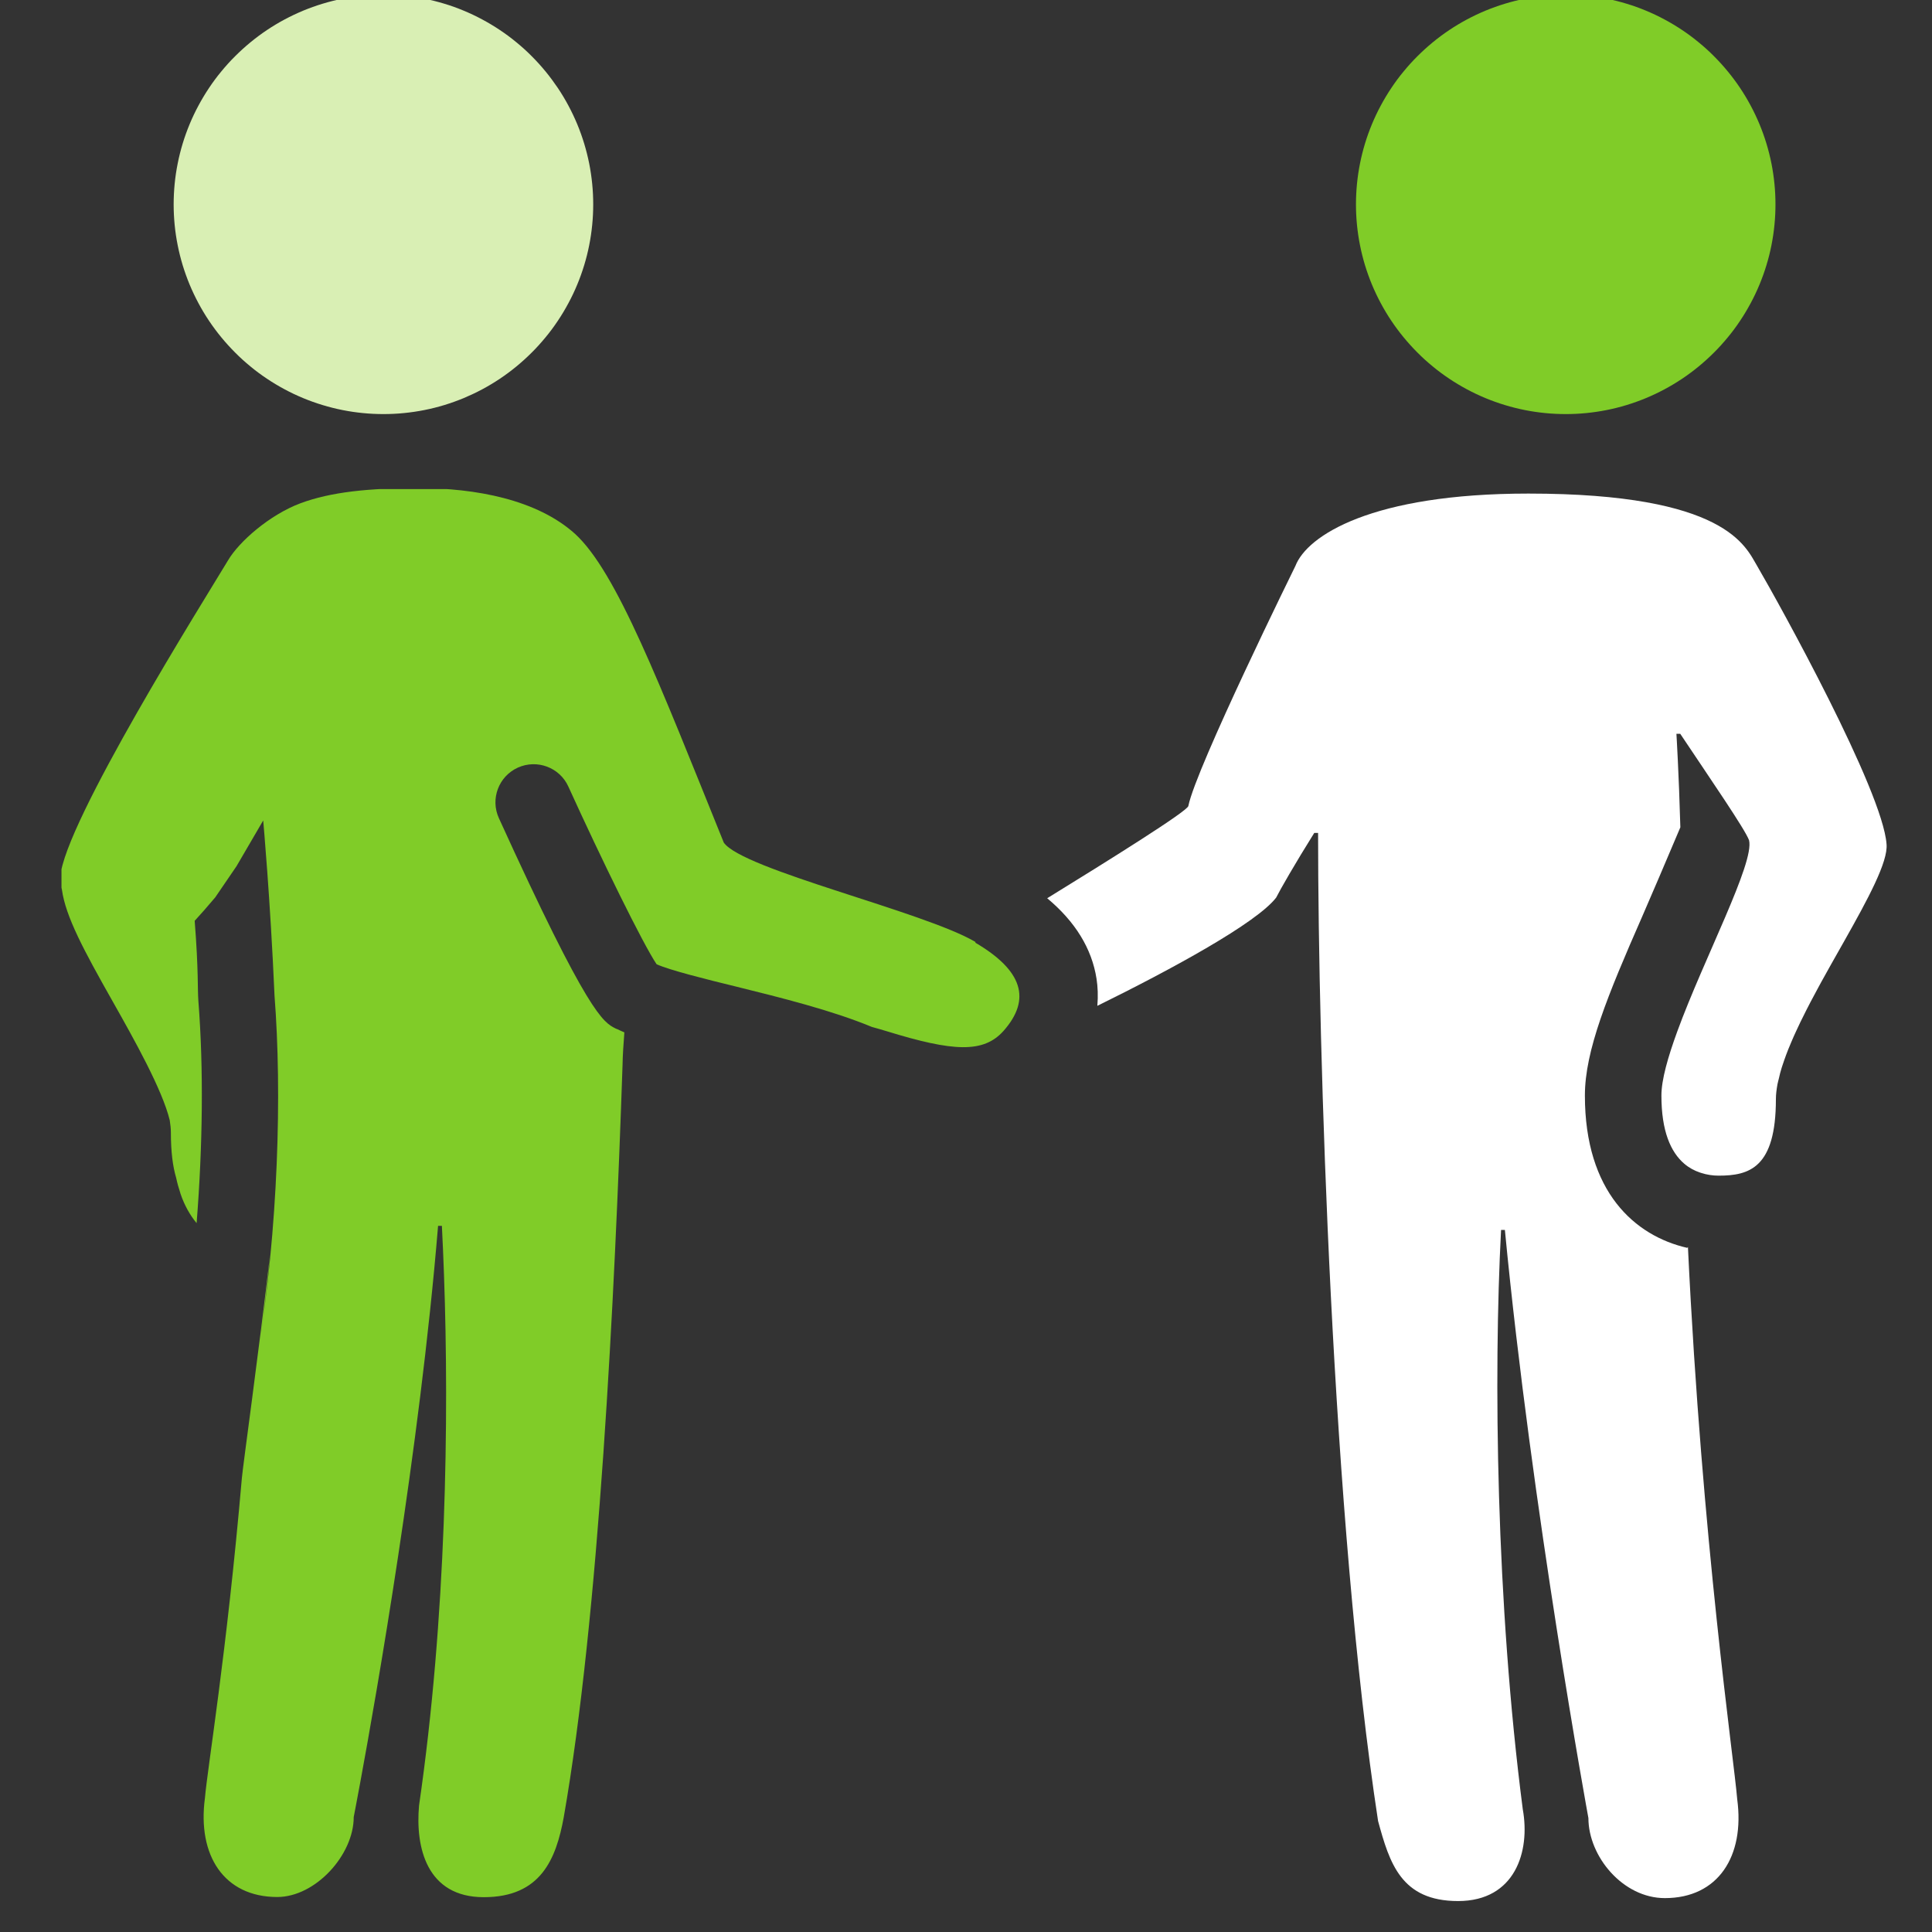
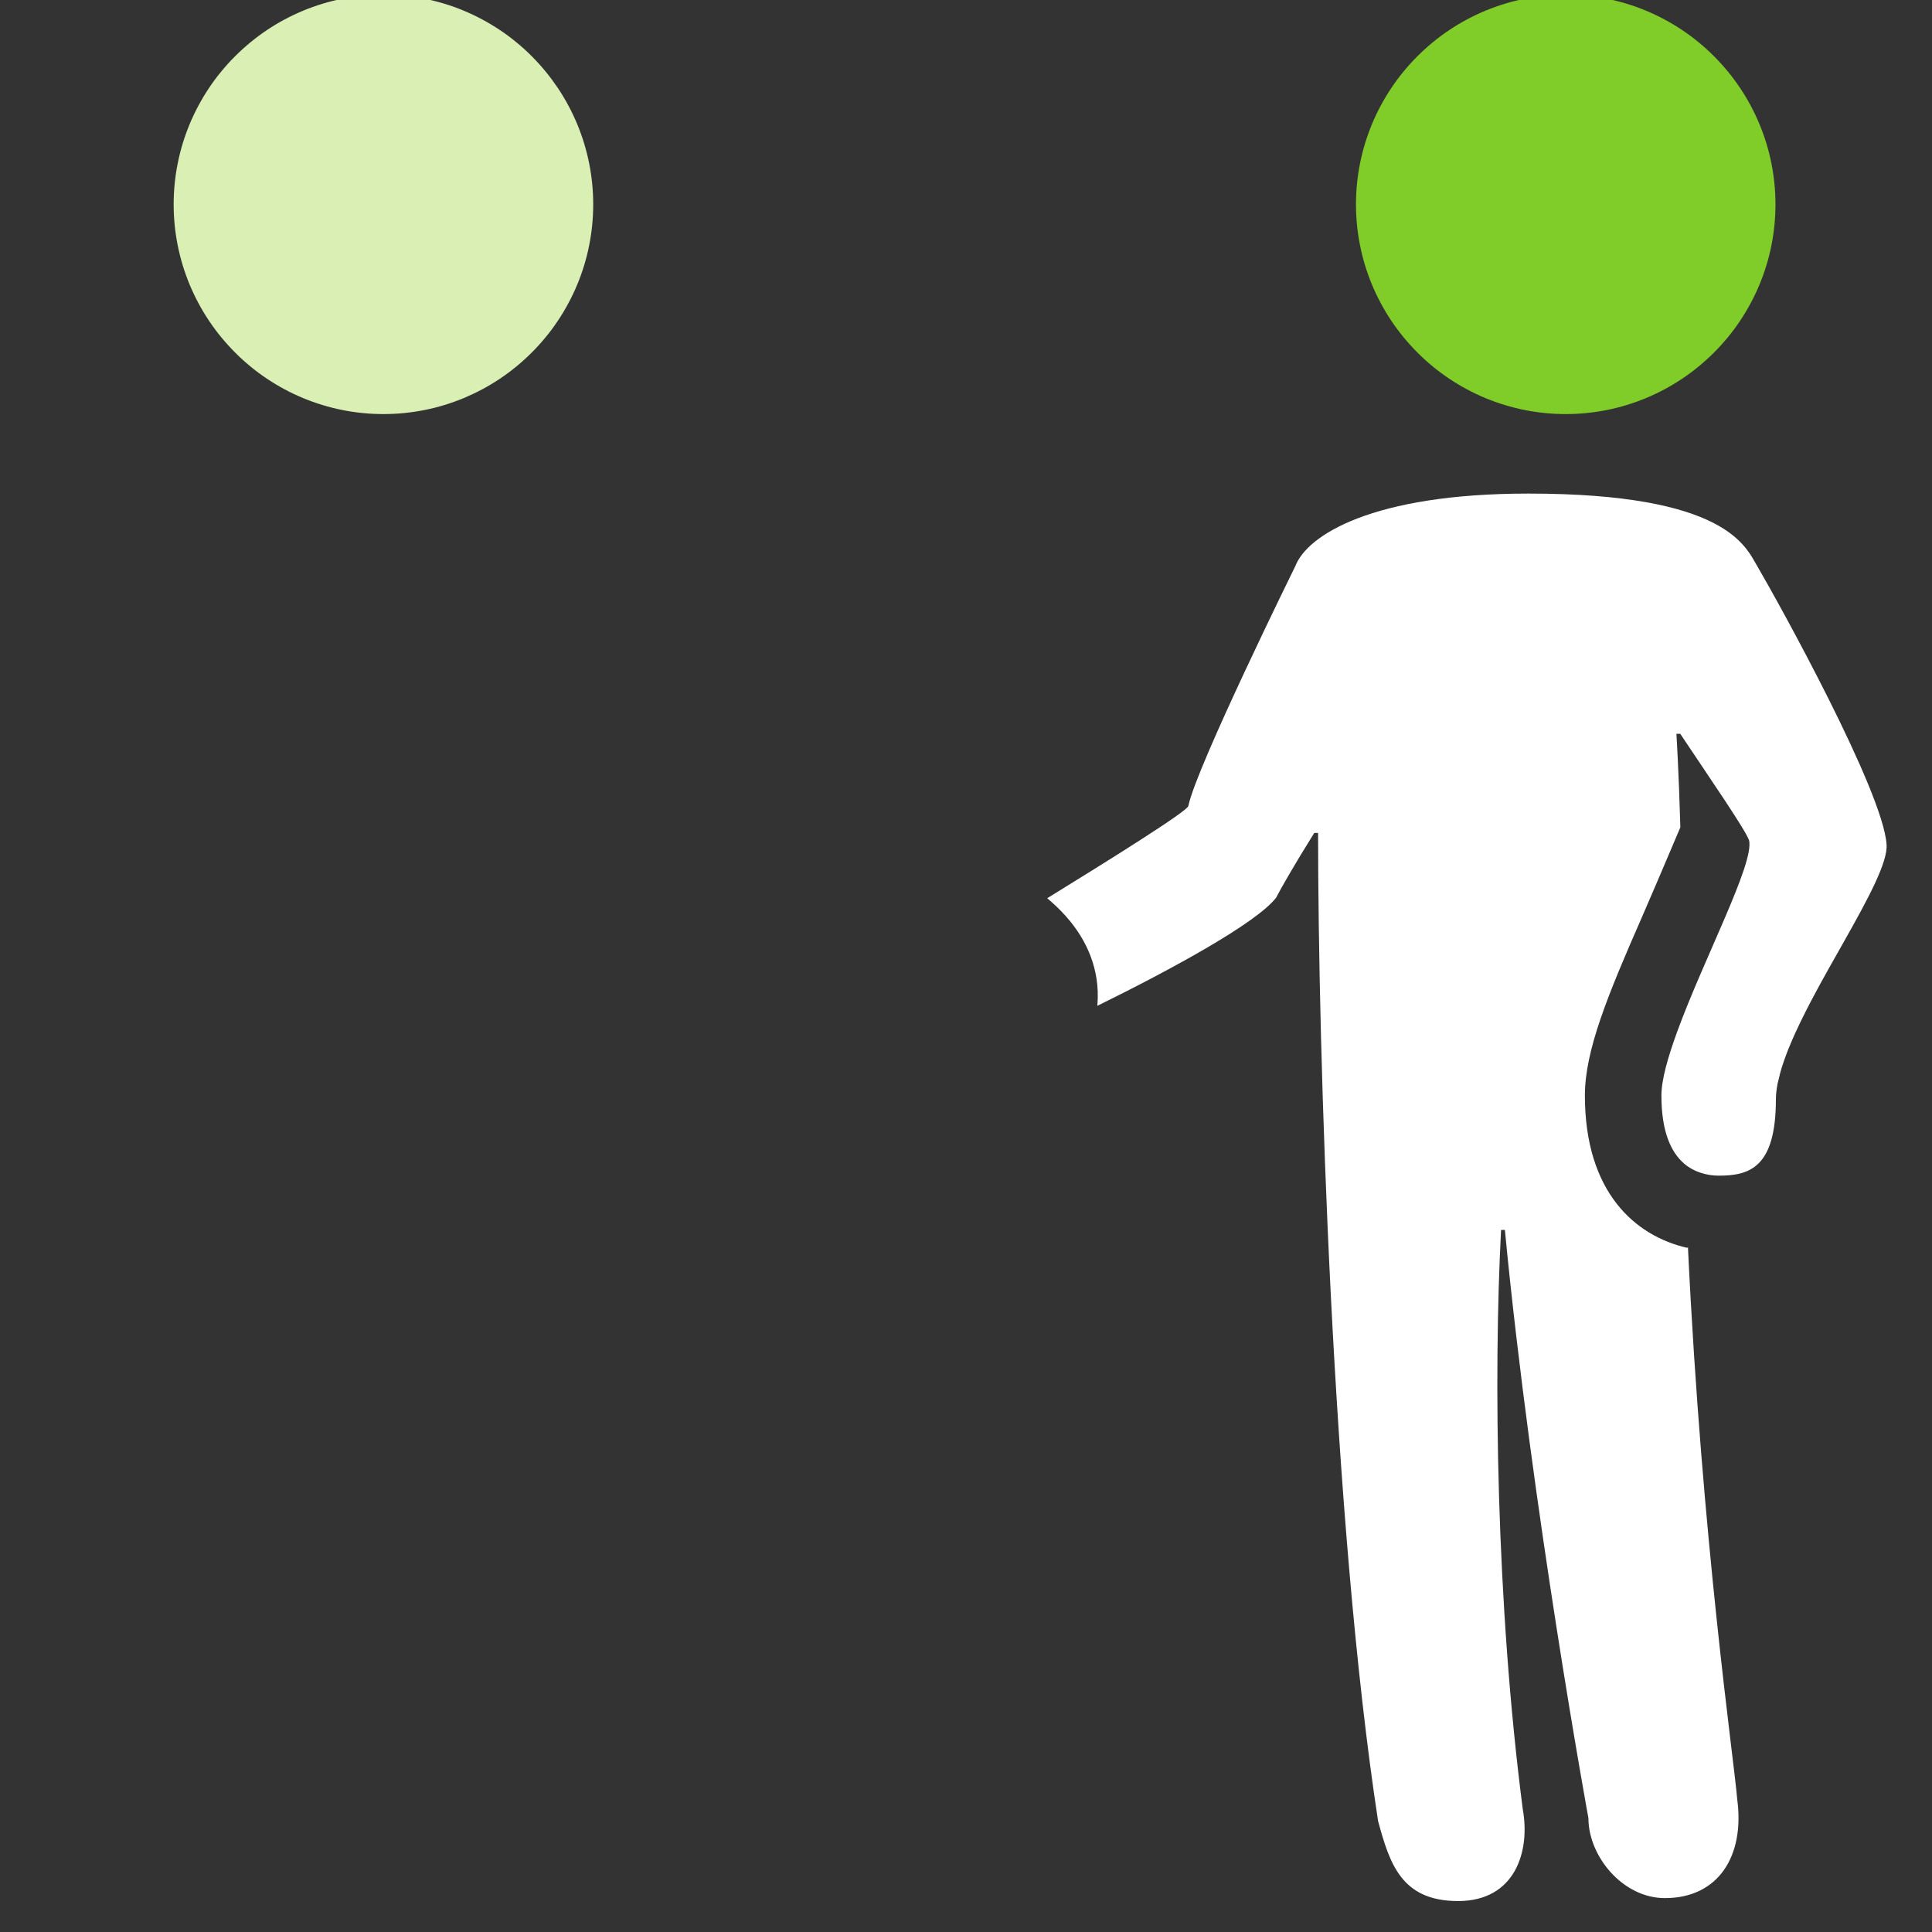
<svg xmlns="http://www.w3.org/2000/svg" width="90" height="90" version="1.1" viewBox="0 0 90 90">
  <rect x="0" y="0" width="90" height="90" fill="#333333" stroke="none" />
  <defs>
    <clipPath id="d">
      <path d="m69 32h73v72h-73z" />
    </clipPath>
    <clipPath id="c">
      <path d="m218 116h143v240h-143z" />
    </clipPath>
    <clipPath id="b">
      <path d="m270 32h73v72h-73z" />
    </clipPath>
    <clipPath id="a">
-       <path d="m50.6 116h163v240h-163z" />
+       <path d="m50.6 116h163h-163z" />
    </clipPath>
  </defs>
  <g transform="translate(189 -116)">
    <path transform="matrix(.274 0 0 .274 -200 107)" d="m141 67.6c0 1.16-0.055 2.33-0.172 3.49-0.113 1.16-0.285 2.31-0.512 3.46-0.23 1.15-0.512 2.28-0.852 3.39-0.34 1.12-0.73 2.21-1.18 3.29-0.445 1.08-0.945 2.13-1.5 3.16-0.551 1.03-1.15 2.03-1.8 3-0.652 0.973-1.34 1.91-2.09 2.81-0.742 0.902-1.52 1.77-2.35 2.59-0.824 0.824-1.69 1.61-2.59 2.35-0.902 0.742-1.84 1.44-2.81 2.09-0.973 0.648-1.97 1.25-3 1.8s-2.09 1.05-3.16 1.5c-1.08 0.445-2.18 0.84-3.29 1.18-1.12 0.34-2.25 0.625-3.4 0.852-1.14 0.227-2.3 0.398-3.46 0.512-1.16 0.117-2.33 0.172-3.5 0.172s-2.33-0.055-3.5-0.172c-1.16-0.113-2.32-0.285-3.46-0.512s-2.28-0.512-3.39-0.852c-1.12-0.336-2.21-0.73-3.3-1.18-1.08-0.449-2.13-0.945-3.16-1.5-1.03-0.551-2.03-1.15-3-1.8-0.973-0.648-1.91-1.34-2.81-2.09-0.902-0.738-1.77-1.52-2.59-2.35-0.824-0.824-1.61-1.69-2.35-2.59-0.742-0.902-1.44-1.84-2.09-2.81-0.648-0.969-1.25-1.97-1.8-3-0.551-1.03-1.05-2.08-1.5-3.16-0.445-1.08-0.84-2.18-1.18-3.29-0.336-1.12-0.621-2.25-0.848-3.39-0.23-1.14-0.402-2.3-0.516-3.46-0.113-1.16-0.172-2.33-0.172-3.49 0-1.17 0.059-2.33 0.172-3.5 0.113-1.16 0.285-2.31 0.516-3.46 0.227-1.15 0.512-2.28 0.848-3.39 0.34-1.12 0.734-2.21 1.18-3.29 0.449-1.08 0.945-2.13 1.5-3.16 0.551-1.03 1.15-2.03 1.8-3 0.648-0.973 1.34-1.91 2.09-2.81 0.738-0.902 1.52-1.77 2.35-2.59 0.828-0.824 1.69-1.61 2.59-2.35 0.902-0.742 1.84-1.44 2.81-2.09 0.969-0.648 1.97-1.25 3-1.8 1.03-0.551 2.09-1.05 3.16-1.5 1.08-0.445 2.18-0.84 3.3-1.18 1.12-0.34 2.25-0.625 3.39-0.852 1.14-0.227 2.3-0.398 3.46-0.512 1.16-0.117 2.33-0.172 3.5-0.172s2.34 0.055 3.5 0.172c1.16 0.113 2.32 0.285 3.46 0.512 1.15 0.227 2.28 0.512 3.4 0.852 1.12 0.336 2.21 0.73 3.29 1.18 1.08 0.449 2.13 0.945 3.16 1.5s2.03 1.15 3 1.8c0.969 0.648 1.91 1.34 2.81 2.09 0.902 0.738 1.77 1.52 2.59 2.35 0.828 0.824 1.61 1.69 2.35 2.59 0.742 0.902 1.43 1.84 2.09 2.81 0.648 0.969 1.25 1.97 1.8 3 0.551 1.03 1.05 2.08 1.5 3.16 0.449 1.08 0.84 2.18 1.18 3.29 0.34 1.12 0.621 2.25 0.852 3.39 0.227 1.14 0.398 2.3 0.512 3.46 0.117 1.16 0.172 2.33 0.172 3.5z" clip-path="url(#d)" fill="#d9efb4" />
    <path transform="matrix(.274 0 0 .274 -200 107)" d="m342 67.6c0 1.16-0.055 2.33-0.172 3.49-0.113 1.16-0.285 2.31-0.512 3.46-0.227 1.15-0.512 2.28-0.852 3.39-0.34 1.12-0.73 2.21-1.18 3.29-0.445 1.08-0.945 2.13-1.5 3.16-0.551 1.03-1.15 2.03-1.8 3-0.648 0.973-1.34 1.91-2.09 2.81-0.742 0.902-1.52 1.77-2.35 2.59-0.824 0.824-1.69 1.61-2.59 2.35-0.902 0.742-1.84 1.44-2.81 2.09-0.973 0.648-1.97 1.25-3 1.8-1.03 0.551-2.08 1.05-3.16 1.5-1.08 0.445-2.18 0.84-3.29 1.18-1.12 0.34-2.25 0.625-3.39 0.852-1.15 0.227-2.3 0.398-3.46 0.512-1.16 0.117-2.33 0.172-3.5 0.172s-2.33-0.055-3.5-0.172c-1.16-0.113-2.32-0.285-3.46-0.512s-2.28-0.512-3.39-0.852c-1.12-0.336-2.21-0.73-3.3-1.18-1.08-0.449-2.13-0.945-3.16-1.5-1.03-0.551-2.03-1.15-3-1.8s-1.91-1.34-2.81-2.09c-0.902-0.738-1.77-1.52-2.59-2.35-0.824-0.824-1.61-1.69-2.35-2.59-0.742-0.902-1.44-1.84-2.09-2.81-0.648-0.969-1.25-1.97-1.8-3-0.551-1.03-1.05-2.08-1.5-3.16-0.445-1.08-0.84-2.18-1.18-3.29-0.336-1.12-0.621-2.25-0.848-3.39-0.23-1.14-0.398-2.3-0.516-3.46-0.113-1.16-0.172-2.33-0.172-3.49 0-1.17 0.059-2.33 0.172-3.5 0.117-1.16 0.285-2.31 0.516-3.46 0.227-1.15 0.512-2.28 0.848-3.39 0.34-1.12 0.734-2.21 1.18-3.29 0.449-1.08 0.945-2.13 1.5-3.16 0.551-1.03 1.15-2.03 1.8-3 0.648-0.973 1.34-1.91 2.09-2.81 0.738-0.902 1.52-1.77 2.35-2.59 0.828-0.824 1.69-1.61 2.59-2.35 0.902-0.742 1.84-1.44 2.81-2.09 0.973-0.648 1.97-1.25 3-1.8 1.03-0.551 2.08-1.05 3.16-1.5 1.08-0.445 2.18-0.84 3.3-1.18 1.12-0.34 2.25-0.625 3.39-0.852 1.14-0.227 2.3-0.398 3.46-0.512 1.16-0.117 2.33-0.172 3.5-0.172s2.34 0.055 3.5 0.172c1.16 0.113 2.32 0.285 3.46 0.512 1.14 0.227 2.28 0.512 3.39 0.852 1.12 0.336 2.21 0.73 3.29 1.18 1.08 0.449 2.14 0.945 3.16 1.5 1.03 0.551 2.03 1.15 3 1.8 0.969 0.648 1.91 1.34 2.81 2.09 0.906 0.738 1.77 1.52 2.59 2.35 0.828 0.824 1.61 1.69 2.35 2.59 0.742 0.902 1.44 1.84 2.09 2.81 0.648 0.969 1.25 1.97 1.8 3 0.551 1.03 1.05 2.08 1.5 3.16 0.449 1.08 0.84 2.18 1.18 3.29 0.34 1.12 0.625 2.25 0.852 3.39 0.227 1.14 0.398 2.3 0.512 3.46 0.117 1.16 0.172 2.33 0.172 3.5z" clip-path="url(#b)" fill="#80cc28" />
    <path transform="matrix(.274 0 0 .274 -200 107)" d="m327 245c-8.91-2.04-17.4-9.51-17.4-25.9 0-7.64 3.85-17 9.73-30.4 1.04-2.38 4.57-10.6 6.5-15.2-0.25-9.07-0.668-15.9-0.668-15.9h0.648c5.19 7.78 11 16.2 11.7 18.1 0.953 3.84-7.67 20.1-12.2 32.5-1.59 4.35-2.7 8.22-2.7 10.9 0 6.05 1.57 9.61 3.89 11.6 0.809 0.688 1.72 1.18 2.68 1.5 0.059 0.023 0.125 0.039 0.184 0.059 0.953 0.309 1.95 0.465 2.98 0.465 5.19 0 9.73-1.3 9.73-13 0-0.785 0.105-1.64 0.266-2.53 0.059-0.305 0.152-0.645 0.23-0.953 0.133-0.617 0.289-1.23 0.492-1.88 0.121-0.398 0.266-0.797 0.406-1.21 0.215-0.617 0.441-1.23 0.695-1.87 0.176-0.441 0.363-0.895 0.559-1.34 0.27-0.641 0.555-1.28 0.867-1.94 0.207-0.457 0.422-0.914 0.648-1.38 0.336-0.688 0.688-1.39 1.04-2.09 0.227-0.434 0.441-0.871 0.676-1.31 0.41-0.777 0.824-1.55 1.25-2.34 0.199-0.375 0.402-0.738 0.602-1.11 0.551-1.01 1.11-2 1.67-3 0.746-1.32 1.48-2.63 2.21-3.91 4.02-7.13 7.48-13.5 7.2-16.5-0.648-9.08-18.2-40.8-22-47.3-1.95-3.24-5.19-12.3-38.9-12.3-26.6 0-37.6 7.13-39.6 12.3 0 0-16.9 34.3-18.2 40.8 0 0.82-13.9 9.48-24 15.7 4.75 3.96 7.59 8.54 8.39 13.7 0.207 1.33 0.281 2.89 0.137 4.59 12.7-6.25 27.1-14.1 30.4-18.4 0.648-1.3 3.24-5.83 6.48-11h0.648c0 36.9 2.39 117 10.2 168 1.95 7.13 3.9 13.6 13.6 13.6s12.3-8.43 11-15.6c-4.54-35-4.99-73.9-3.69-98.5h0.648c4.54 47.3 14.2 100 14.2 100 0 6.48 5.83 13.6 13 13.6 9.07 0 13.6-7.13 12.3-16.8-0.586-7.12-5.97-43.5-8.38-93.9z" clip-path="url(#c)" fill="#fff" />
-     <path transform="matrix(.274 0 0 .274 -200 107)" d="m206 193c-8.72-5.16-39.6-12.3-42.8-16.9-11-27.2-18.2-46-25.3-52.5-6.48-5.83-16.9-7.77-26.6-7.77-8.43 0-14.9 0.648-20.1 2.59-5.19 1.95-10.4 6.48-12.3 9.72-3.89 6.48-27.9 44.7-28.5 53.8-0.051 0.59 0.074 1.34 0.273 2.16 0.629 4.58 3.71 10.3 8.63 19 3.65 6.46 8.44 15 9.7 20.2 0.117 0.73 0.195 1.44 0.195 2.1 0 3.29 0.328 5.77 0.895 7.68 0.195 0.93 0.441 1.78 0.711 2.6 0.008 0.019 0 0.062 0.016 0.082 0.004 0.016 0.019 0.039 0.023 0.055 0.668 1.97 1.6 3.61 2.73 4.98 1.04-13.1 1.2-26.3 0.305-37.7-0.176-2.28 0.047-5.04-0.633-13.7 0.918-0.992 2.16-2.4 3.49-3.98l3.62-5.3 4.54-7.78s1.21 13.4 1.92 29.7v0.027c1.3 16.7 0.629 39.5-2.82 60.9 0.91-5.64 1.57-11.4 2.1-17.1-1.98 17.2-4.64 36.1-4.83 38.3-2.61 30.1-5.83 49.1-6.28 54.4-1.3 9.72 3.24 16.8 12.3 16.8 6.48 0 13-7.13 13-13.6 0 0 6.62-33.8 11.3-71.5 1.19-9.58 2.25-19.4 3.04-29h0.648c0.137 2.61 0.254 5.44 0.359 8.33 0.875 24.4 0.402 58.3-4.24 90.2-0.648 7.14 1.3 15.6 11 15.6s12.3-6.48 13.6-13.6c5.98-34.1 8.65-88.1 10-128 0.019-1.48 0.156-3.46 0.305-5.43-0.383-0.176-0.836-0.348-1.18-0.535-0.082-0.039-0.176-0.055-0.258-0.098-2.18-1.09-4.66-2.32-19.9-35.8-1.48-3.26-0.031-7.1 3.23-8.58 3.26-1.47 7.11-0.039 8.59 3.23 5.59 12.3 12.7 26.8 15 30.2 2.17 1 8.56 2.59 13.4 3.77 7.87 1.95 16.4 4.07 23.2 6.89 0.855 0.234 1.69 0.473 2.48 0.715 11.4 3.52 16.5 3.76 19.9-0.039 4.79-5.41 3.21-10.3-4.79-15z" clip-path="url(#a)" fill="#80cc28" />
  </g>
</svg>